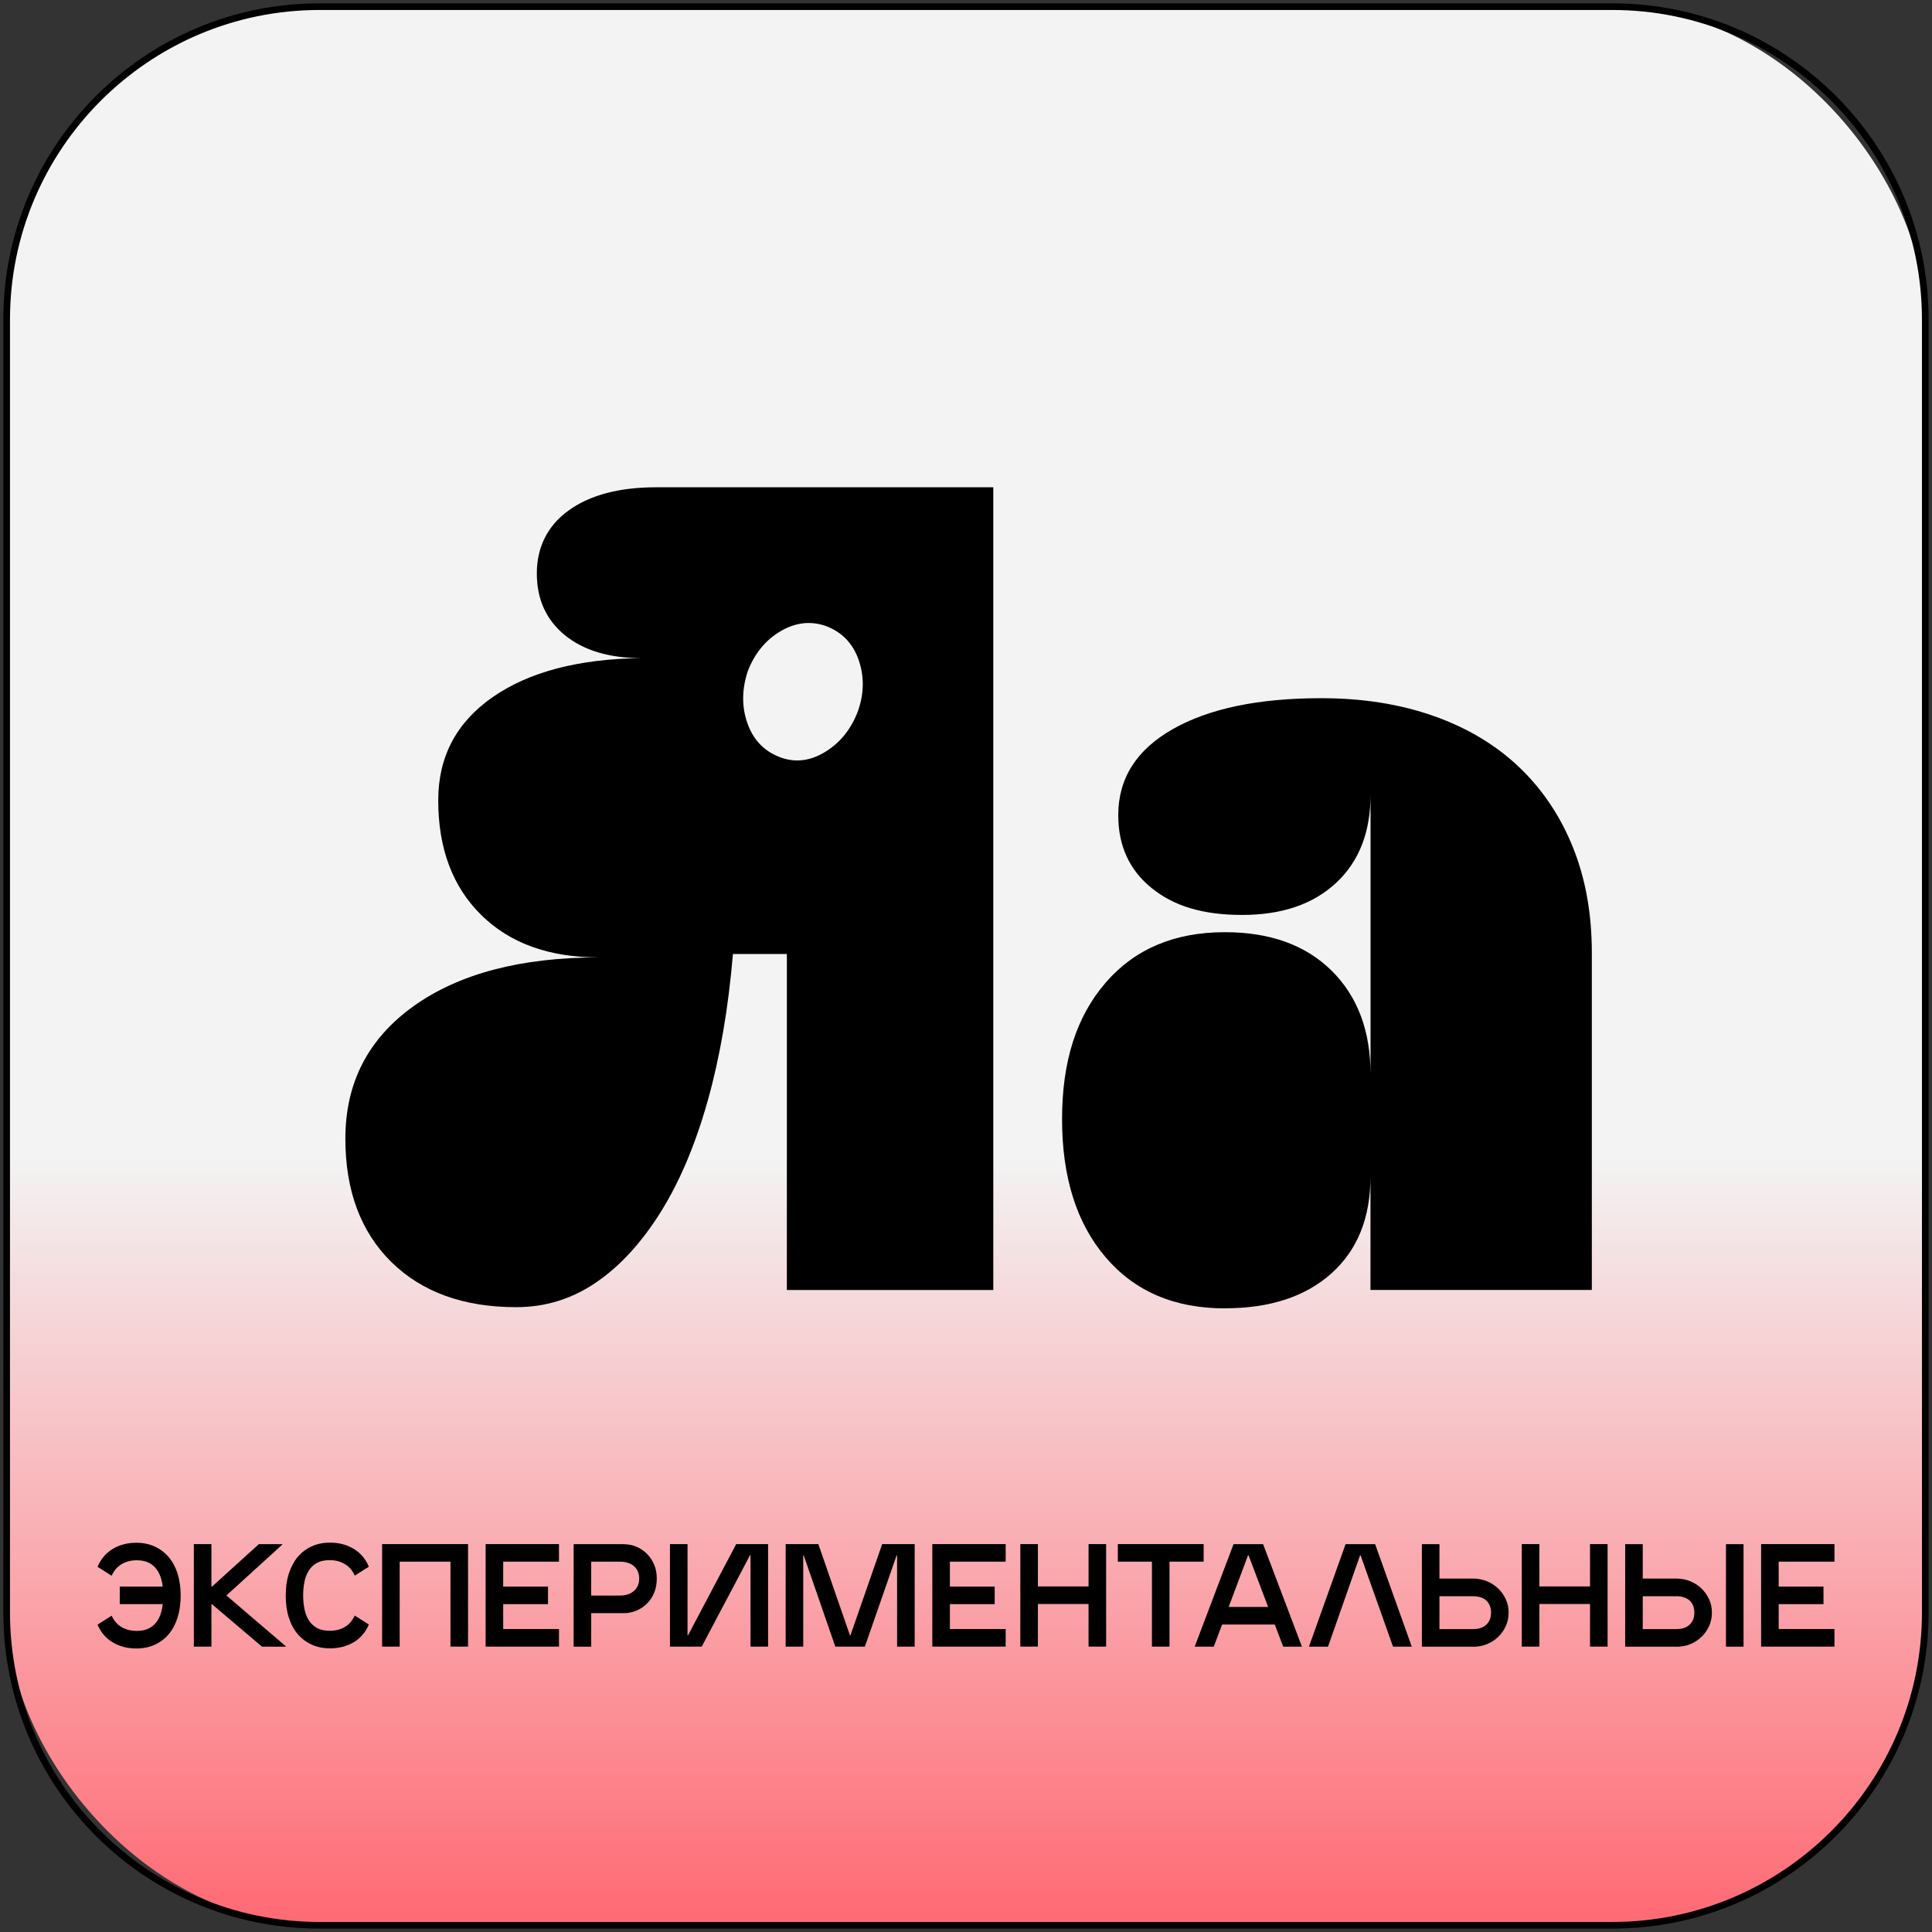
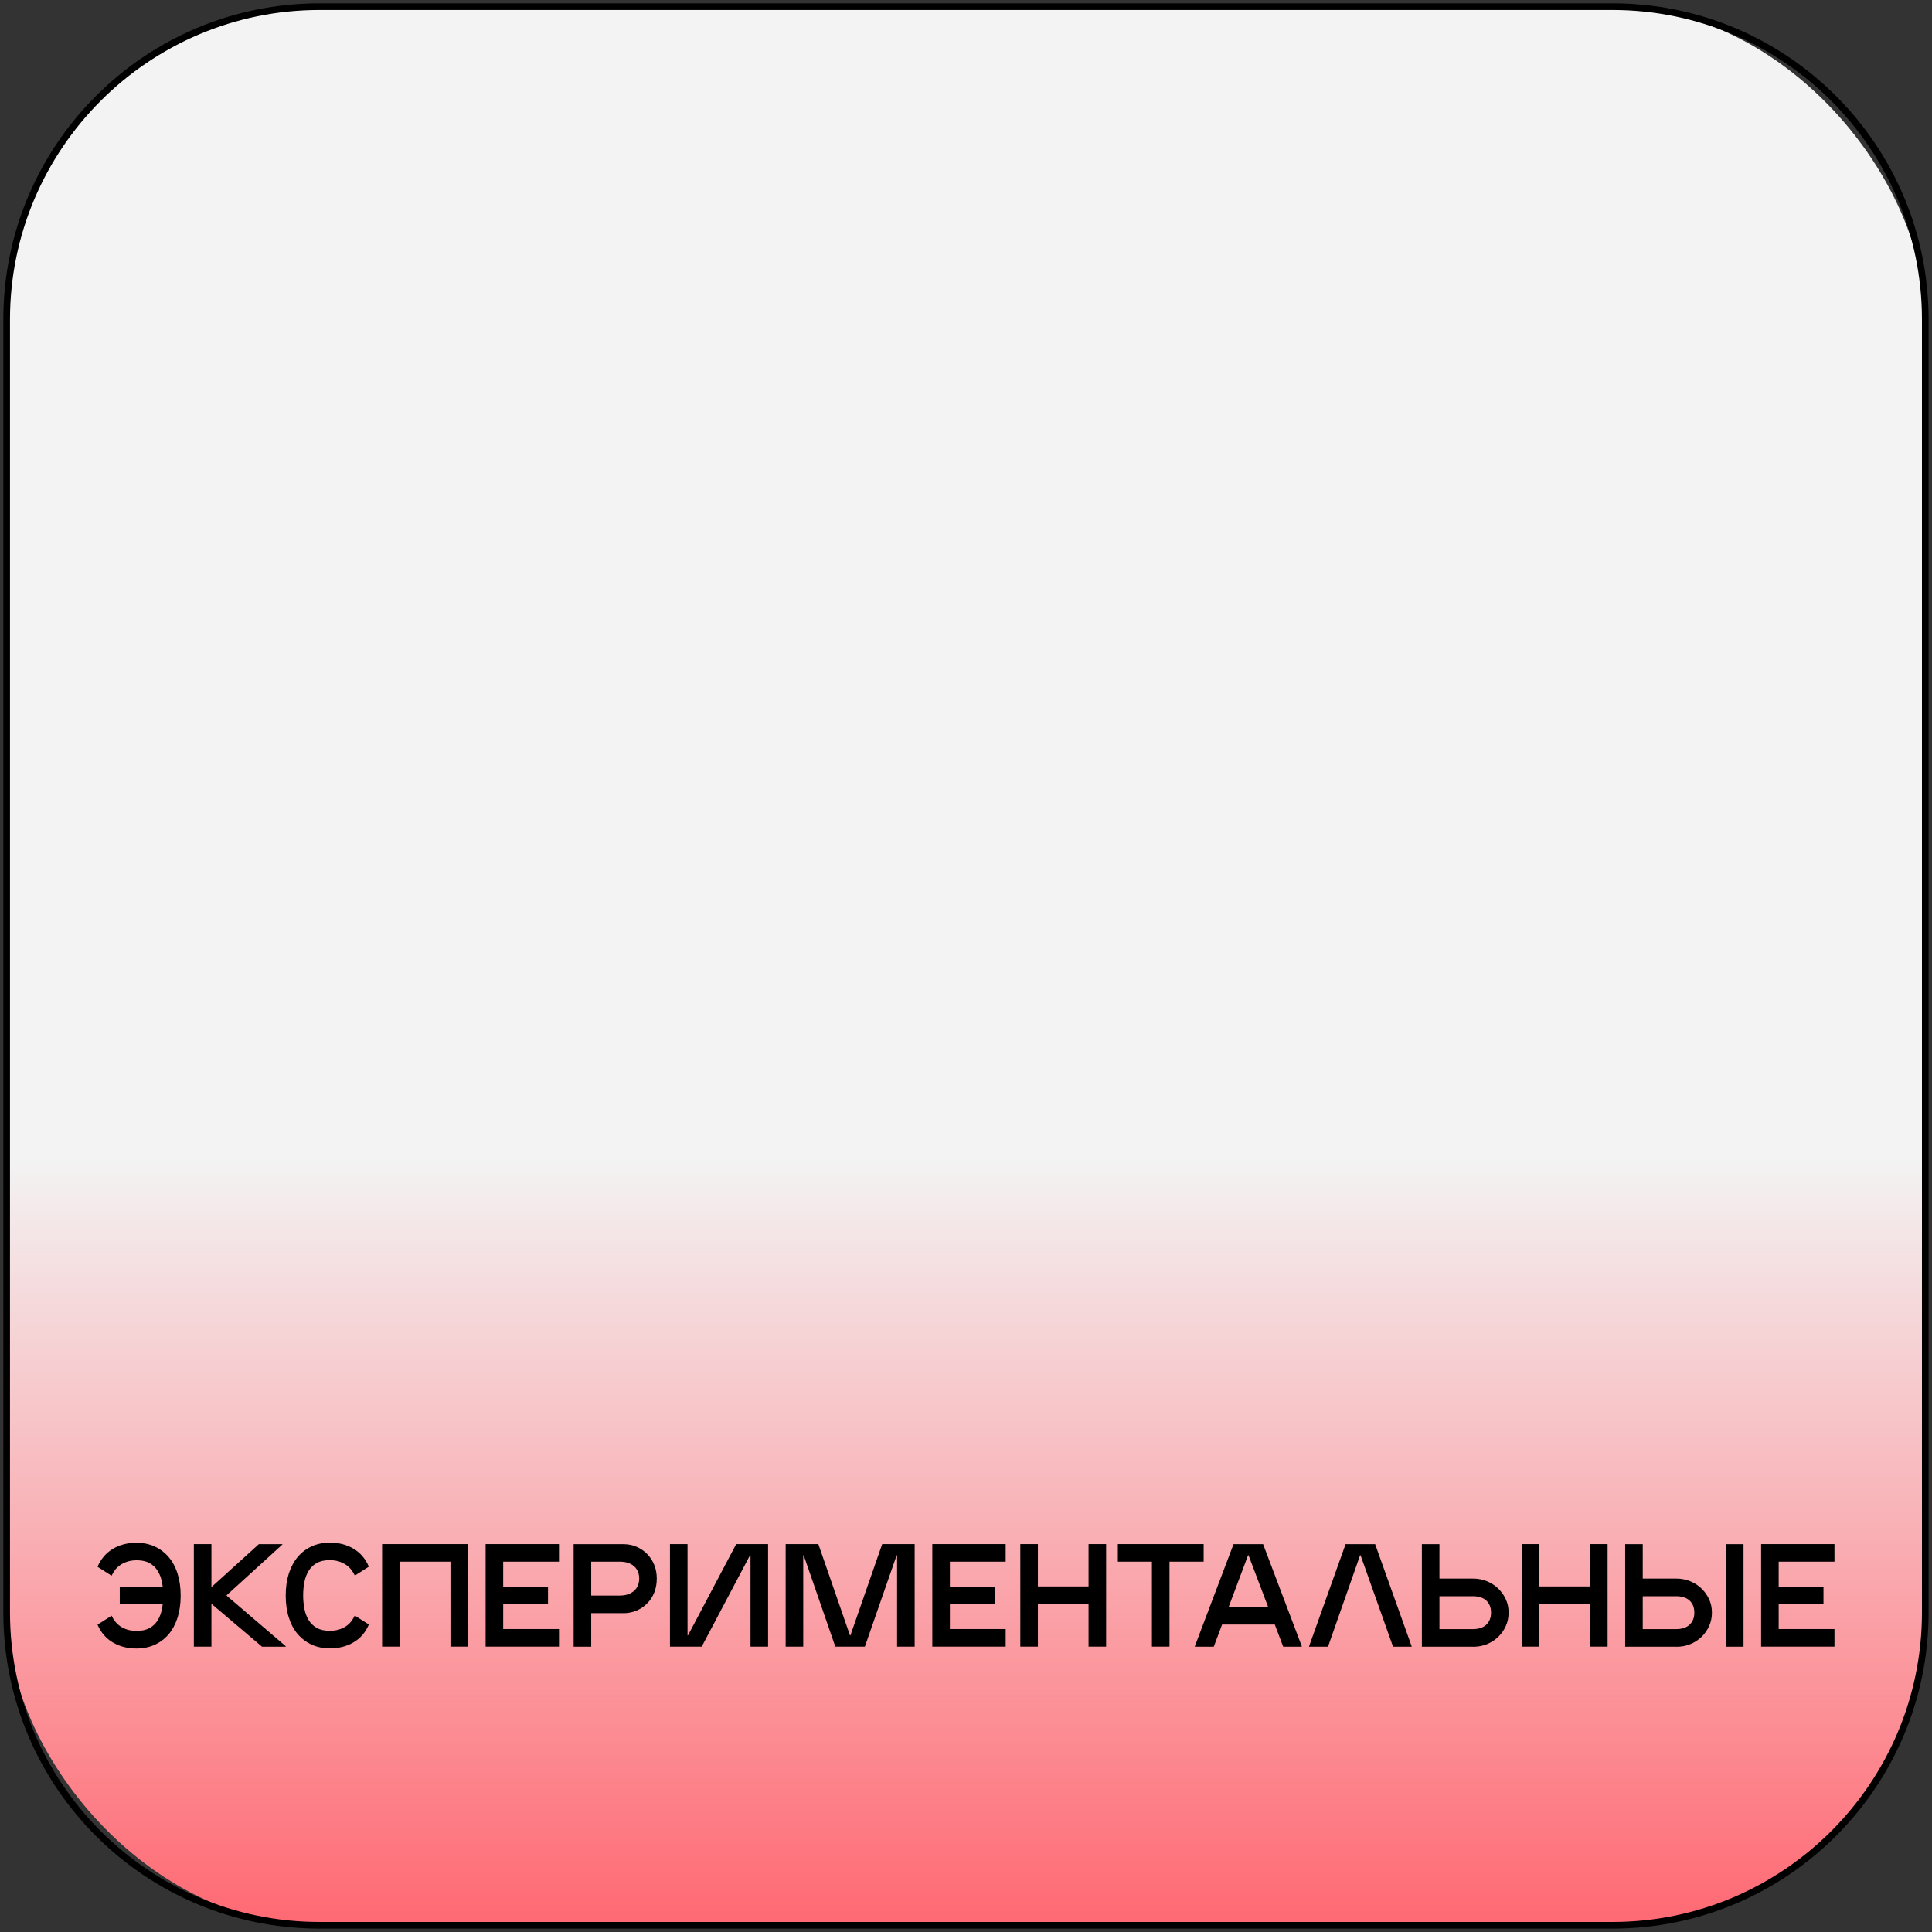
<svg xmlns="http://www.w3.org/2000/svg" id="_Слой_1" viewBox="0 0 290.22 290.22">
  <rect x="0" y="0" width="290.22" height="290.22" fill="#333333" stroke="none" />
  <defs>
    <style>.cls-1{fill:url(#_Крас_Бел_2);}</style>
    <linearGradient id="_Крас_Бел_2" x1="1" y1="145.11" x2="289.22" y2="145.11" gradientTransform="translate(290.22) rotate(90)" gradientUnits="userSpaceOnUse">
      <stop offset=".6" stop-color="#f3f3f3" />
      <stop offset="1" stop-color="#ff6973" />
    </linearGradient>
  </defs>
  <g>
    <rect class="cls-1" x="1" y="1" width="288.22" height="288.22" rx="47" ry="47" />
    <path d="M242.21,1.5c25.64,0,46.5,20.86,46.5,46.5V242.21c0,25.64-20.86,46.5-46.5,46.5H48c-25.64,0-46.5-20.86-46.5-46.5V48C1.5,22.36,22.36,1.5,48,1.5H242.21m0-1H48C21.77,.5,.5,21.77,.5,48V242.21c0,26.24,21.27,47.5,47.5,47.5H242.21c26.24,0,47.5-21.27,47.5-47.5V48c0-26.24-21.27-47.5-47.5-47.5h0Z" />
  </g>
  <g>
-     <path d="M149.21,73.2v120.58h-31.01v-50.47h-8.1c-.69,8.16-1.95,15.5-3.79,22.05-1.84,6.54-4.19,12.12-7.06,16.71-2.87,4.59-6.11,8.13-9.73,10.59-3.62,2.47-7.61,3.7-11.97,3.7-7.92,0-14.18-2.27-18.78-6.8-4.59-4.54-6.89-10.71-6.89-18.52,0-8.38,3.42-15.01,10.25-19.9,6.83-4.88,16.11-7.32,27.82-7.32-7.47,0-13.35-2.12-17.66-6.37-4.31-4.25-6.46-9.99-6.46-17.23,0-6.55,2.73-11.71,8.18-15.5,5.45-3.79,12.89-5.74,22.31-5.86-4.82,0-8.64-1.15-11.46-3.44-2.82-2.3-4.22-5.4-4.22-9.3s1.61-7.18,4.82-9.47c3.21-2.3,7.58-3.45,13.09-3.45h50.64Zm-36.86,27.56c-.92,2.76-.95,5.37-.09,7.84,.86,2.47,2.44,4.16,4.74,5.08,2.3,.92,4.59,.69,6.89-.69,2.3-1.38,3.96-3.44,5-6.2,.92-2.64,.95-5.19,.09-7.67-.86-2.47-2.5-4.16-4.91-5.08-2.3-.8-4.56-.54-6.8,.77-2.24,1.32-3.88,3.3-4.91,5.94Z" />
-     <path d="M184,196.54c-7.58,0-13.55-2.56-17.91-7.67-4.37-5.11-6.55-12.03-6.55-20.76s2.18-15.44,6.55-20.5c4.36-5.05,10.33-7.58,17.91-7.58,6.77,0,12.11,1.92,16.02,5.77,3.9,3.85,5.86,9.04,5.86,15.59v-42.03c0,5.63-1.72,10.05-5.17,13.26-3.45,3.22-8.16,4.82-14.12,4.82s-10.28-1.35-13.61-4.05c-3.33-2.7-5-6.34-5-10.94,0-5.51,2.73-9.82,8.18-12.92,5.45-3.1,12.89-4.65,22.31-4.65,6.2,0,11.83,.89,16.88,2.67,5.05,1.78,9.33,4.34,12.83,7.67,3.5,3.33,6.2,7.35,8.1,12.06,1.9,4.71,2.84,9.99,2.84,15.85v50.64h-33.25v-17.05c0,6.2-1.95,11.05-5.86,14.56-3.91,3.5-9.25,5.25-16.02,5.25Z" />
-   </g>
+     </g>
  <g>
    <path d="M16.76,242.69c.13,.29,.3,.58,.52,.86s.47,.52,.78,.74c.31,.21,.67,.38,1.08,.51,.41,.12,.88,.19,1.41,.19,.78,0,1.42-.15,1.94-.44,.51-.29,.92-.69,1.22-1.19,.3-.5,.51-1.07,.63-1.71s.18-1.29,.18-1.97-.06-1.35-.18-1.98c-.12-.63-.33-1.2-.63-1.69-.3-.5-.71-.89-1.22-1.19-.51-.29-1.16-.44-1.94-.44-.53,0-1,.07-1.41,.2-.41,.13-.77,.3-1.08,.52s-.57,.46-.78,.74c-.21,.28-.38,.57-.52,.86l-2.11-1.34c.51-1.19,1.28-2.09,2.31-2.7,1.03-.61,2.2-.91,3.52-.91,1.01,0,1.92,.18,2.74,.55,.81,.37,1.51,.9,2.1,1.58,.59,.69,1.04,1.52,1.35,2.5,.31,.98,.47,2.08,.47,3.31s-.16,2.34-.47,3.32c-.32,.98-.77,1.82-1.35,2.5-.59,.68-1.29,1.21-2.1,1.57-.81,.37-1.73,.55-2.74,.55-1.32,0-2.49-.3-3.52-.9-1.03-.6-1.8-1.5-2.31-2.68l2.11-1.34Zm9.77-1.72h-8.54v-2.64h8.54v2.64Z" />
    <path d="M31.76,247.35h-2.64v-15.4h2.64v15.4Zm10.65-15.33l-8.36,7.61v.07l8.87,7.59v.07h-3.56l-7.52-6.38h-.29v-2.64h.29l7.04-6.38h3.54v.07Z" />
    <path d="M53.3,242.69l2.11,1.34c-.51,1.19-1.28,2.08-2.31,2.68-1.03,.6-2.2,.9-3.52,.9-1.01,0-1.92-.18-2.74-.55-.81-.37-1.51-.89-2.1-1.57-.59-.68-1.04-1.51-1.35-2.5-.32-.98-.47-2.09-.47-3.32s.16-2.34,.47-3.31c.32-.97,.77-1.81,1.35-2.5,.59-.69,1.29-1.22,2.1-1.58,.81-.37,1.73-.55,2.74-.55,1.32,0,2.49,.3,3.52,.91,1.03,.61,1.8,1.51,2.31,2.7l-2.11,1.34c-.13-.29-.3-.58-.52-.86-.21-.28-.47-.52-.78-.74-.31-.21-.67-.39-1.08-.52-.41-.13-.88-.2-1.41-.2-.78,0-1.42,.15-1.94,.44-.51,.29-.92,.69-1.22,1.19-.3,.5-.51,1.06-.63,1.69-.12,.63-.18,1.29-.18,1.98s.06,1.33,.18,1.97c.12,.64,.33,1.21,.63,1.71,.3,.5,.71,.89,1.22,1.19,.51,.29,1.16,.44,1.94,.44,.53,0,1-.06,1.41-.19,.41-.12,.77-.29,1.08-.51,.31-.21,.57-.46,.78-.74,.21-.28,.38-.56,.52-.86Z" />
    <path d="M70.31,247.35h-2.64v-12.76h-7.63v12.76h-2.64v-15.4h12.91v15.4Z" />
    <path d="M83.97,247.35h-11.02v-15.4h11.02v2.64h-8.38v10.12h8.38v2.64Zm-1.65-6.38h-9.37v-2.64h9.37v2.64Z" />
    <path d="M93.63,242.32h-7.46v-10.36h7.46c.73,0,1.4,.13,2.01,.4s1.14,.63,1.59,1.1c.46,.47,.81,1.02,1.06,1.64,.25,.62,.37,1.3,.37,2.03s-.12,1.44-.37,2.07c-.25,.63-.6,1.18-1.06,1.64-.45,.46-.99,.83-1.59,1.09-.61,.26-1.28,.4-2.01,.4Zm-4.82,5.04h-2.64v-6.49h2.64v6.49Zm0-7.68h4.29c.47,0,.88-.06,1.24-.19,.36-.12,.66-.3,.91-.52,.25-.22,.44-.49,.57-.8,.13-.32,.2-.66,.2-1.05s-.07-.73-.2-1.04c-.13-.31-.32-.58-.57-.8-.25-.22-.55-.39-.91-.51s-.77-.18-1.24-.18h-4.29v5.08Z" />
    <path d="M115.38,231.95v15.4h-2.64v-13.73h-.07l-7.26,13.73h-4.77v-15.4h2.64v13.71h.07l7.24-13.71h4.8Z" />
    <path d="M127.75,245.66l4.77-13.71h4.88v15.4h-2.64v-13.71h-.07l-4.77,13.71h-4.44l-4.75-13.71h-.07v13.71h-2.64v-15.4h4.91l4.75,13.71h.07Z" />
    <path d="M151.07,247.35h-11.02v-15.4h11.02v2.64h-8.38v10.12h8.38v2.64Zm-1.65-6.38h-9.37v-2.64h9.37v2.64Z" />
    <path d="M155.91,247.35h-2.64v-15.4h2.64v15.4Zm9.66-6.4h-11.7v-2.64h11.7v2.64Zm.59,6.4h-2.64v-15.4h2.64v15.4Z" />
    <path d="M180.81,234.59h-12.89v-2.64h12.89v2.64Zm-5.13,12.76h-2.64v-15.18h2.64v15.18Z" />
    <path d="M195.55,247.29v.07h-2.79l-5.21-13.73h-.07l-5.15,13.73h-2.84v-.07l5.81-15.33h4.44l5.81,15.33Zm-3.7-3.26h-8.71l.22-2.64h8.36l.13,2.64Z" />
    <path d="M212.05,247.29v.07h-2.79l-4.88-13.73h-.07l-4.82,13.73h-2.84v-.07l5.48-15.33h4.44l5.48,15.33Z" />
    <path d="M216.23,238.58h-2.64v-6.62h2.64v6.62Zm5.04,8.78h-7.68v-10.23h7.68c.73,0,1.42,.13,2.07,.39,.64,.26,1.21,.62,1.69,1.08,.48,.46,.87,1,1.16,1.62,.29,.62,.43,1.29,.43,2.02s-.14,1.41-.43,2.04-.67,1.17-1.16,1.63c-.48,.46-1.05,.82-1.69,1.08-.65,.26-1.33,.38-2.07,.38Zm-5.04-2.64h5.02c.41,0,.78-.05,1.11-.15s.62-.26,.86-.47c.24-.21,.43-.47,.56-.78,.13-.31,.2-.67,.2-1.08s-.07-.77-.2-1.08-.32-.56-.56-.77c-.24-.21-.53-.36-.86-.46s-.7-.15-1.11-.15h-5.02v4.95Z" />
    <path d="M231.24,247.35h-2.64v-15.4h2.64v15.4Zm9.66-6.4h-11.7v-2.64h11.7v2.64Zm.59,6.4h-2.64v-15.4h2.64v15.4Z" />
    <path d="M246.77,238.58h-2.64v-6.62h2.64v6.62Zm5.04,8.78h-7.68v-10.23h7.68c.73,0,1.42,.13,2.07,.39,.64,.26,1.21,.62,1.69,1.08,.48,.46,.87,1,1.16,1.62,.29,.62,.43,1.29,.43,2.02s-.14,1.41-.43,2.04-.67,1.17-1.16,1.63c-.48,.46-1.05,.82-1.69,1.08-.65,.26-1.33,.38-2.07,.38Zm-5.04-2.64h5.02c.41,0,.78-.05,1.11-.15s.62-.26,.86-.47c.24-.21,.43-.47,.56-.78,.13-.31,.2-.67,.2-1.08s-.07-.77-.2-1.08-.32-.56-.56-.77c-.24-.21-.53-.36-.86-.46s-.7-.15-1.11-.15h-5.02v4.95Zm15.14,2.64h-2.64v-15.4h2.64v15.4Z" />
    <path d="M275.57,247.35h-11.02v-15.4h11.02v2.64h-8.38v10.12h8.38v2.64Zm-1.65-6.38h-9.37v-2.64h9.37v2.64Z" />
  </g>
</svg>